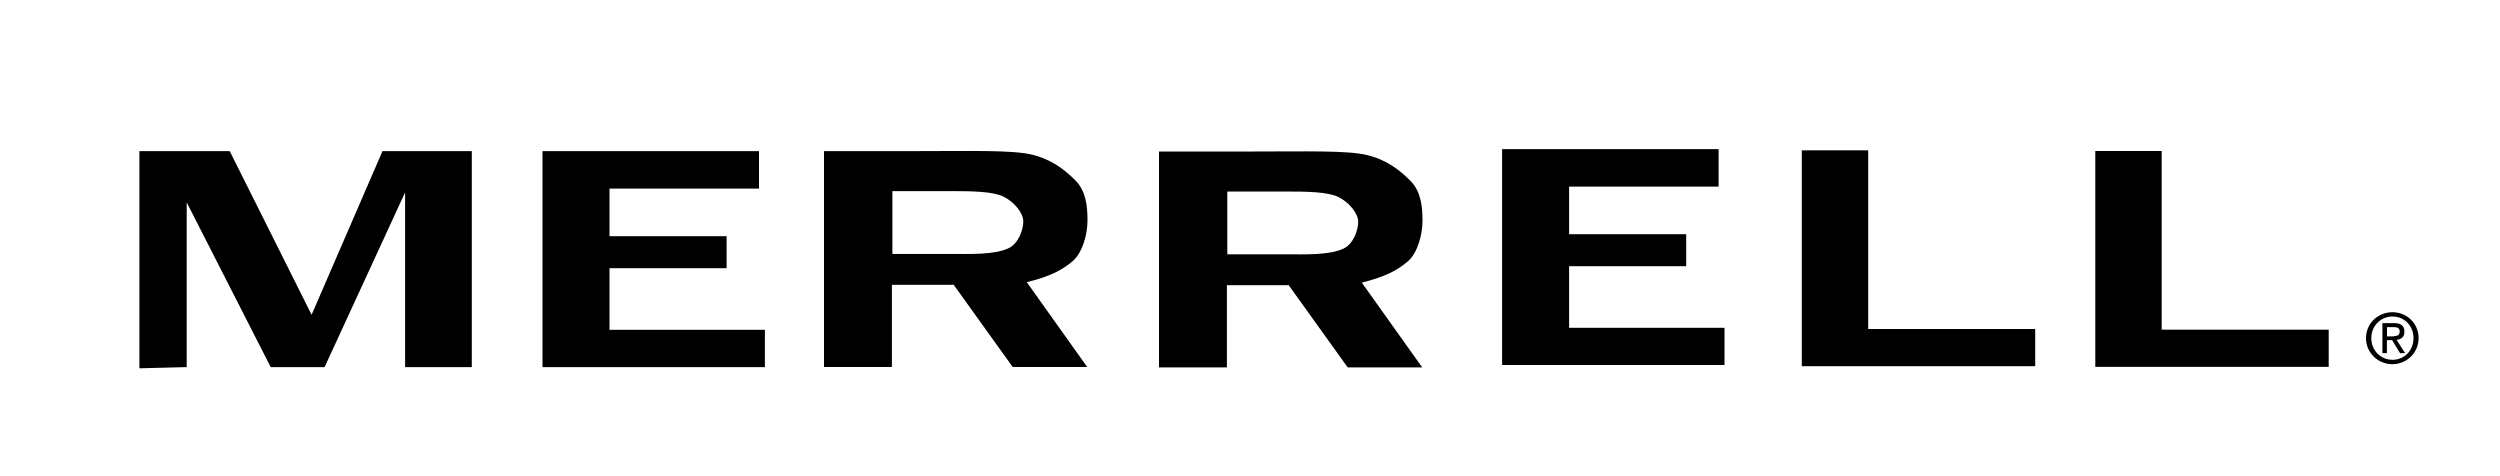
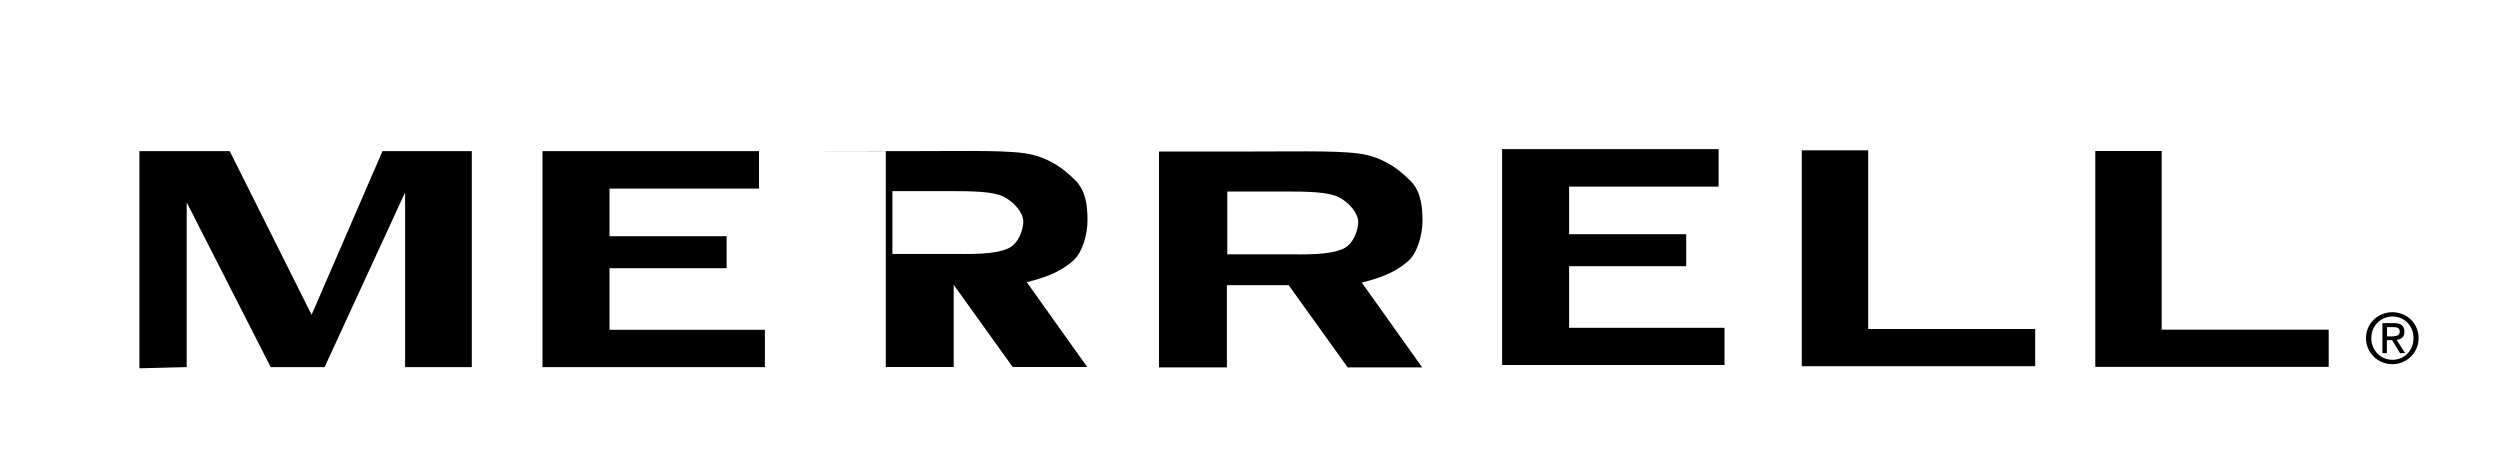
<svg xmlns="http://www.w3.org/2000/svg" version="1.1" viewBox="0 0 2500 476.4">
  <defs>
    <style>
      .cls-1 {
        fill-rule: evenodd;
      }
    </style>
  </defs>
  <g>
    <g id="Layer_1">
-       <path class="cls-1" d="M139.3,151.1h90.4l81.9,163.7,70.9-163.7h89.3v216h-66.7v-174.7l-80.5,174.7h-53.9l-84-164.7v164.7l-47.3,1.2v-217.2h0ZM542.4,151.1h216.6v37.5h-149.5v47.6h117.1v32h-117.1v61.6h155.4v37.3h-222.4v-216ZM1502,149.1h216.6v37.5h-149.5v47.6h117.1v32h-117.1v61.6h155.4v37.2h-222.4v-216ZM824,151.1h95.2c51.1,0,93-1.2,112.6,3.5,19.6,4.7,32.5,14.8,43.4,25.6,10.9,10.8,12.3,26.2,12.3,40.2s-5,32.3-14.8,40.7c-9.8,8.4-21.6,15.1-45.9,21.1l60.4,84.8h-74.5l-59-82.2h-61.8v82.2h-67.9v-216h0ZM892.4,191.1v62.8h56.6c20.7,0,45.4,1.2,60-5.9,9.5-4.7,14.3-18.2,14.3-26.6s-8.9-19.3-19.6-24.7c-10.6-5.3-31.2-5.6-54.7-5.6h-56.6ZM1159,151.5h95.2c51.1,0,93-1.2,112.6,3.5,19.6,4.7,32.6,14.8,43.4,25.6,10.9,10.8,12.3,26.2,12.3,40.2s-5,32.3-14.8,40.7c-9.9,8.4-21.6,15.1-45.9,21.1l60.4,84.8h-74.5l-59-82.2h-61.8v82.2h-67.9v-216h0ZM1227.3,191.5v62.8h56.6c20.7,0,45.4,1.2,60-5.9,9.5-4.7,14.3-18.2,14.3-26.6s-8.9-19.3-19.6-24.7c-10.6-5.3-31.2-5.6-54.7-5.6h-56.6ZM1801.8,150.3h66.4v178.7h167v37.2h-233.4v-216ZM2095.3,151h66.4v178.7h167v37.2h-233.4v-216ZM2366,338.1c0-14.9,12.1-25.9,26.4-25.9s26.2,11,26.2,25.9-12.1,26.1-26.2,26.1-26.4-11-26.4-26.1ZM2392.5,359.8c11.8,0,21-9.2,21-21.7s-9.3-21.6-21-21.6-21.2,9.3-21.2,21.6,9.3,21.7,21.2,21.7ZM2386.9,353.1h-4.5v-30h11.4c7.1,0,10.6,2.6,10.6,8.5s-3.4,7.7-7.8,8.3l8.5,13.2h-5.1l-7.9-13h-5.2v13h0ZM2392.3,336.4c4.7-.3,7.4-.9,7.4-4.9s-3.4-4.4-6.5-4.4h-6.2v9.3h5.4c0,0,0,0,0,0Z" />
+       <path class="cls-1" d="M139.3,151.1h90.4l81.9,163.7,70.9-163.7h89.3v216h-66.7v-174.7l-80.5,174.7h-53.9l-84-164.7v164.7l-47.3,1.2v-217.2h0ZM542.4,151.1h216.6v37.5h-149.5v47.6h117.1v32h-117.1v61.6h155.4v37.3h-222.4v-216ZM1502,149.1h216.6v37.5h-149.5v47.6h117.1v32h-117.1v61.6h155.4v37.2h-222.4v-216ZM824,151.1h95.2c51.1,0,93-1.2,112.6,3.5,19.6,4.7,32.5,14.8,43.4,25.6,10.9,10.8,12.3,26.2,12.3,40.2s-5,32.3-14.8,40.7c-9.8,8.4-21.6,15.1-45.9,21.1l60.4,84.8h-74.5l-59-82.2v82.2h-67.9v-216h0ZM892.4,191.1v62.8h56.6c20.7,0,45.4,1.2,60-5.9,9.5-4.7,14.3-18.2,14.3-26.6s-8.9-19.3-19.6-24.7c-10.6-5.3-31.2-5.6-54.7-5.6h-56.6ZM1159,151.5h95.2c51.1,0,93-1.2,112.6,3.5,19.6,4.7,32.6,14.8,43.4,25.6,10.9,10.8,12.3,26.2,12.3,40.2s-5,32.3-14.8,40.7c-9.9,8.4-21.6,15.1-45.9,21.1l60.4,84.8h-74.5l-59-82.2h-61.8v82.2h-67.9v-216h0ZM1227.3,191.5v62.8h56.6c20.7,0,45.4,1.2,60-5.9,9.5-4.7,14.3-18.2,14.3-26.6s-8.9-19.3-19.6-24.7c-10.6-5.3-31.2-5.6-54.7-5.6h-56.6ZM1801.8,150.3h66.4v178.7h167v37.2h-233.4v-216ZM2095.3,151h66.4v178.7h167v37.2h-233.4v-216ZM2366,338.1c0-14.9,12.1-25.9,26.4-25.9s26.2,11,26.2,25.9-12.1,26.1-26.2,26.1-26.4-11-26.4-26.1ZM2392.5,359.8c11.8,0,21-9.2,21-21.7s-9.3-21.6-21-21.6-21.2,9.3-21.2,21.6,9.3,21.7,21.2,21.7ZM2386.9,353.1h-4.5v-30h11.4c7.1,0,10.6,2.6,10.6,8.5s-3.4,7.7-7.8,8.3l8.5,13.2h-5.1l-7.9-13h-5.2v13h0ZM2392.3,336.4c4.7-.3,7.4-.9,7.4-4.9s-3.4-4.4-6.5-4.4h-6.2v9.3h5.4c0,0,0,0,0,0Z" />
    </g>
  </g>
</svg>